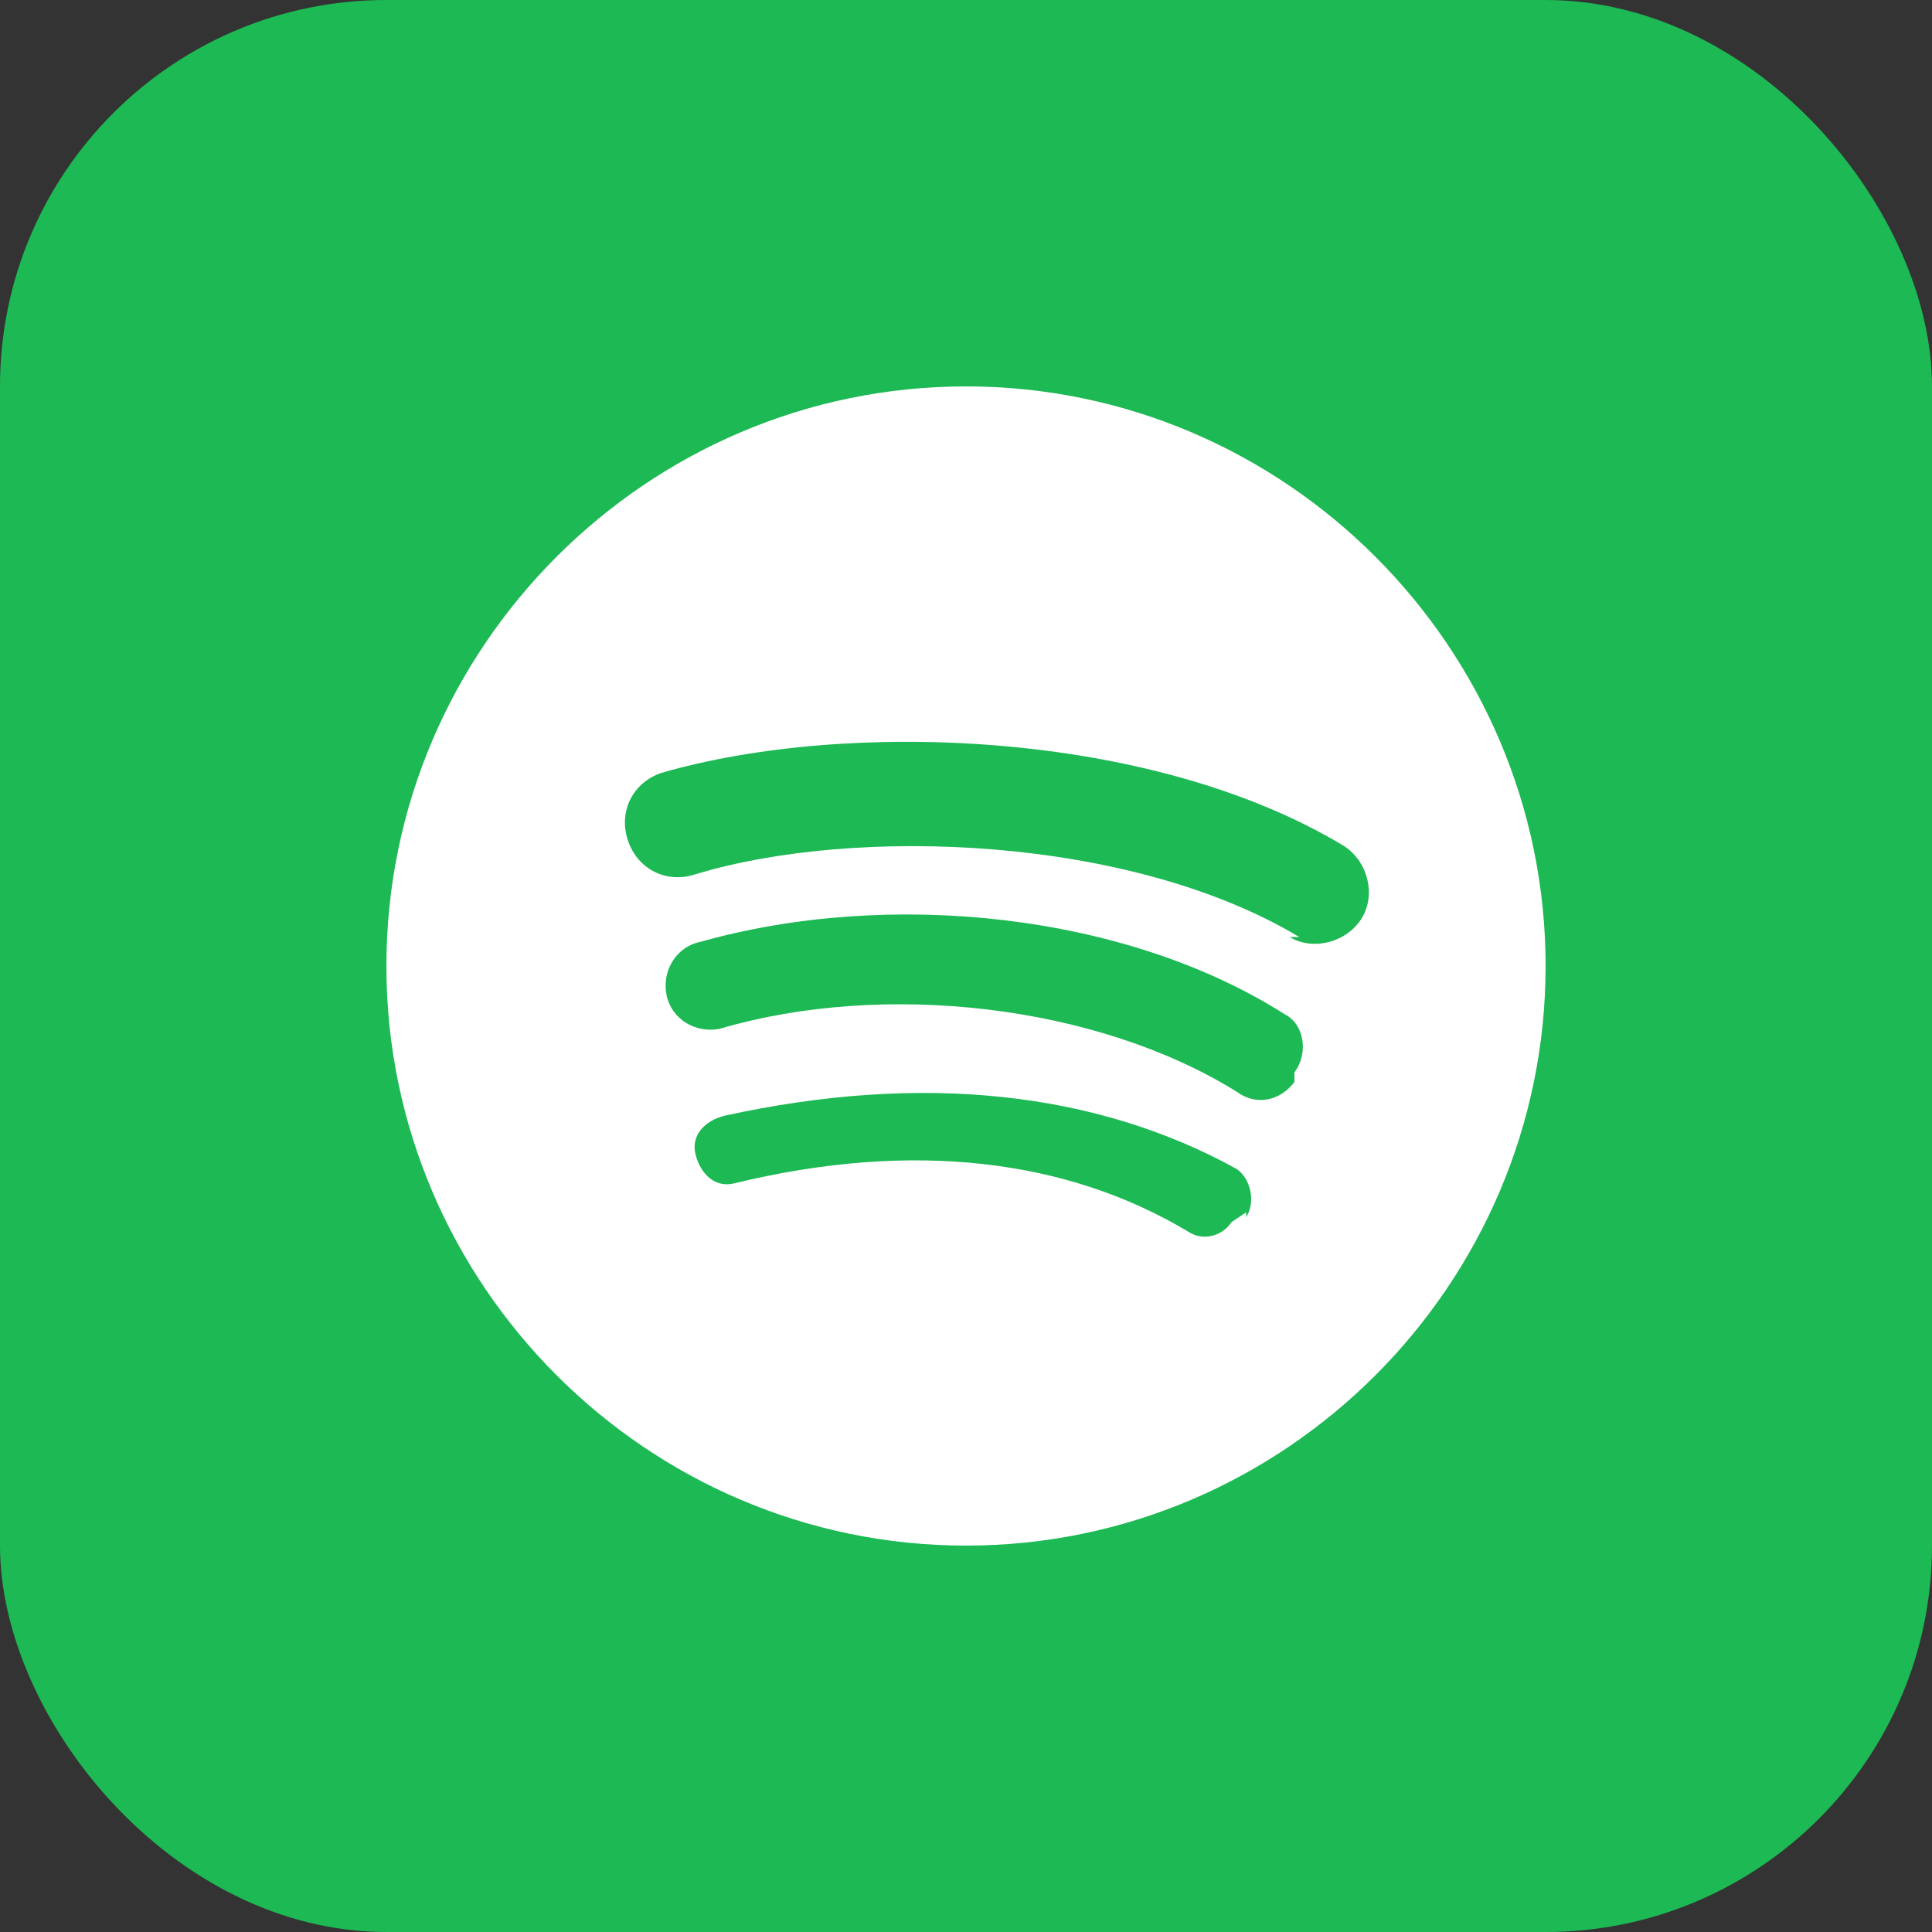
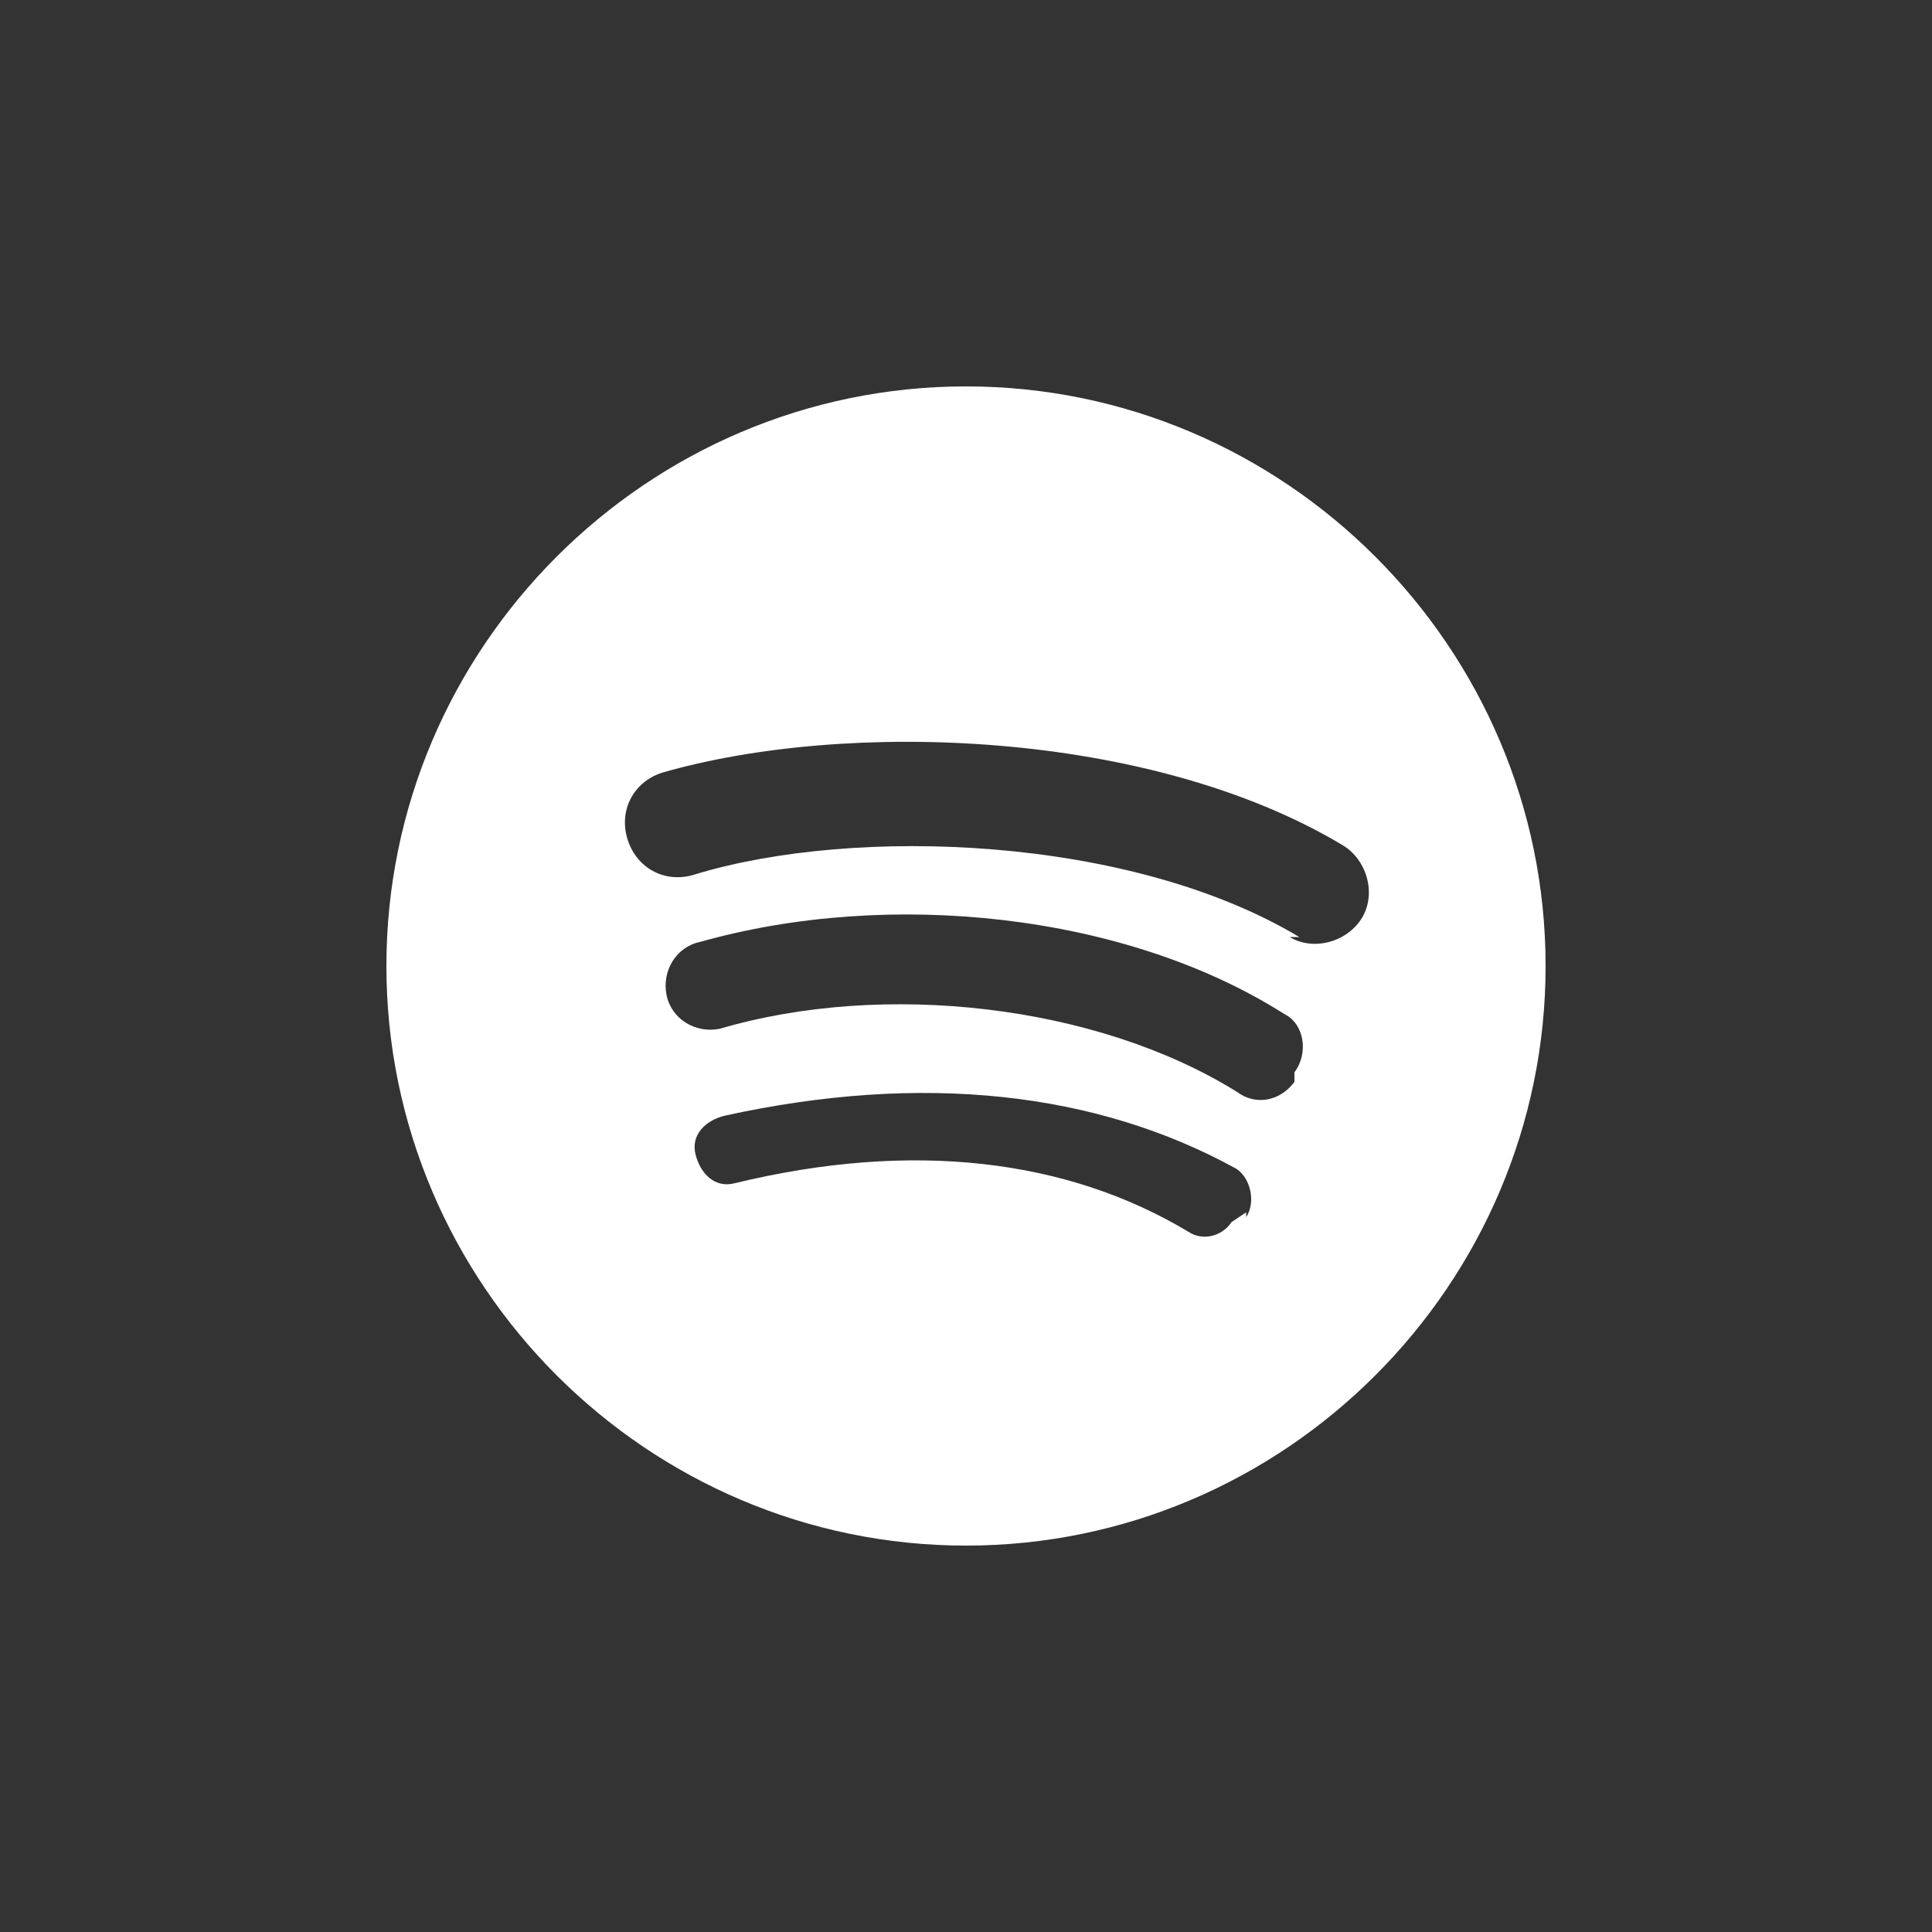
<svg xmlns="http://www.w3.org/2000/svg" width="40" height="40" viewBox="0 0 40 40" fill="none">
  <rect x="0" y="0" width="40" height="40" fill="#333333" stroke="none" />
-   <rect width="40" height="40" rx="8" fill="#1DB954" />
  <path d="M20 8C13.4 8 8 13.4 8 20s5.4 12 12 12 12-5.4 12-12S26.6 8 20 8zm5.5 17.3c-.2.3-.6.4-.9.2-2.5-1.5-5.7-1.9-9.4-1-.4.1-.7-.2-.8-.6-.1-.4.2-.7.6-.8 4.1-.9 7.7-.5 10.6 1.1.3.2.4.7.2 1v-.1zm1.3-2.9c-.3.4-.8.5-1.2.2-2.9-1.8-7.3-2.3-10.7-1.3-.5.1-1-.2-1.1-.7-.1-.5.2-1 .7-1.1 3.9-1.1 8.8-.6 12.1 1.5.4.2.5.8.2 1.2v.2zm.1-3c-3.5-2.1-9.2-2.3-12.5-1.3-.6.2-1.2-.1-1.4-.7-.2-.6.1-1.2.7-1.4 3.8-1.1 10.1-.9 14.1 1.5.5.3.7 1 .4 1.5s-1 .7-1.5.4h.2z" fill="white" />
</svg>